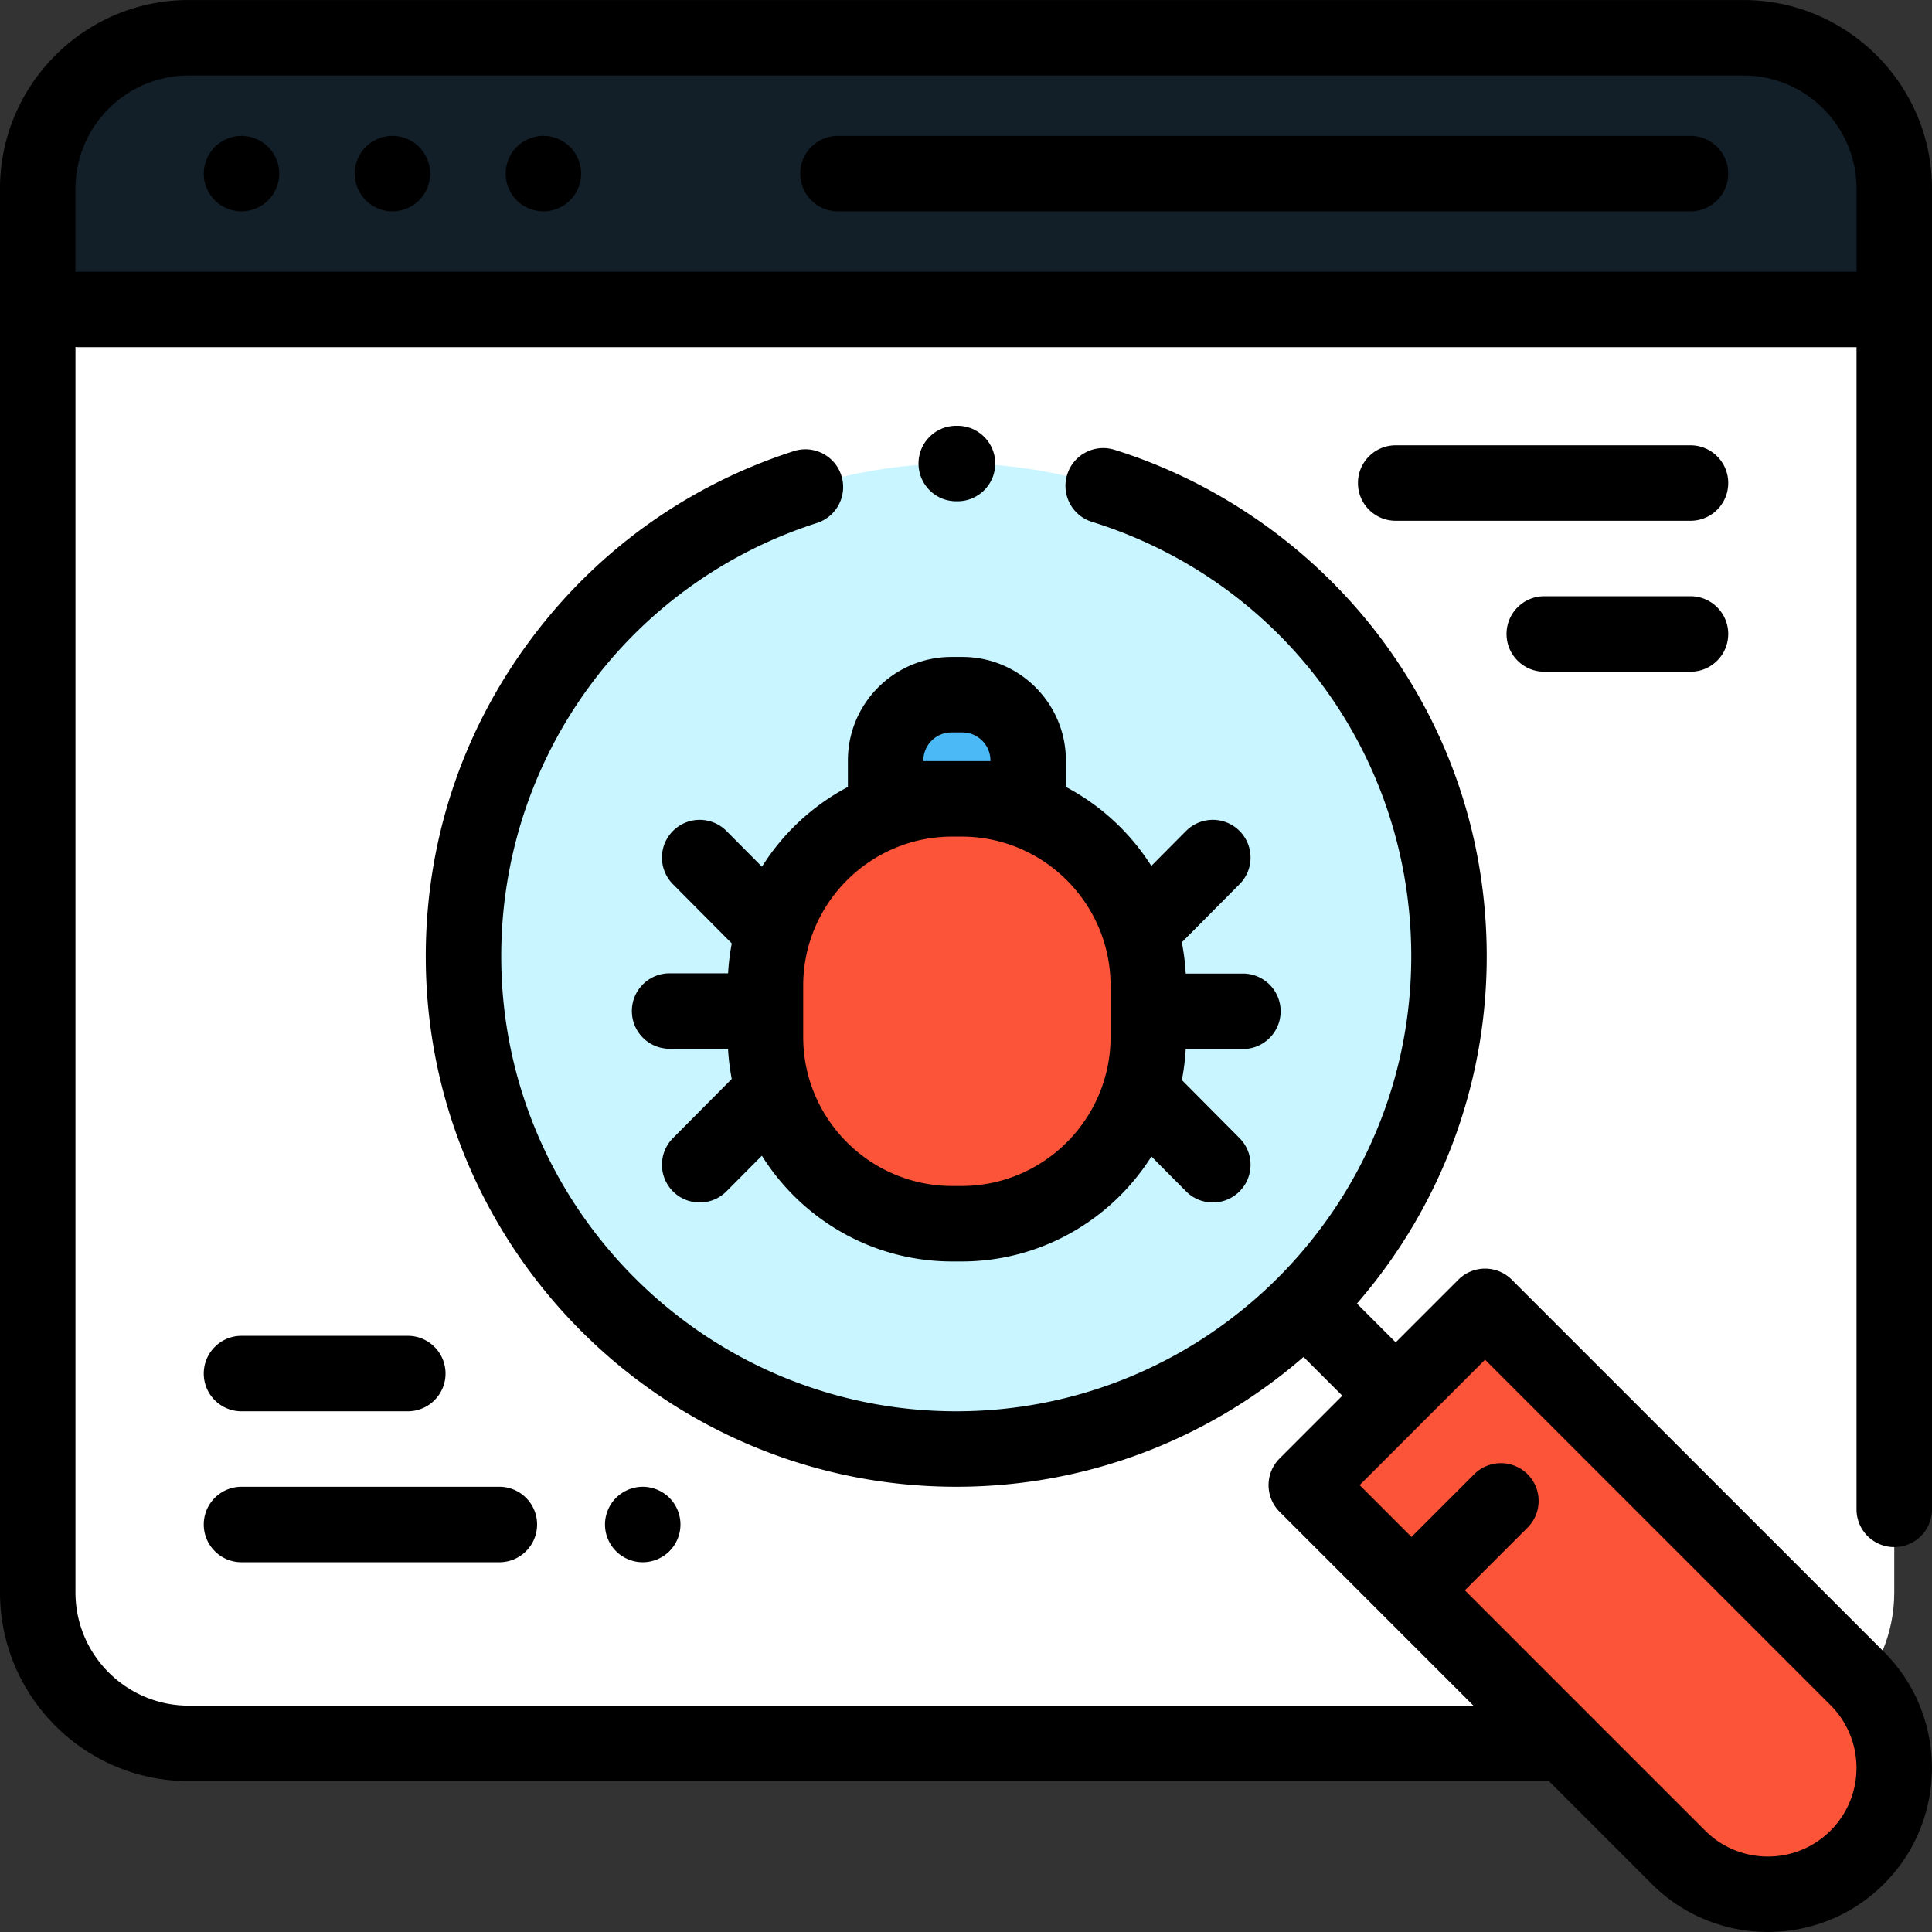
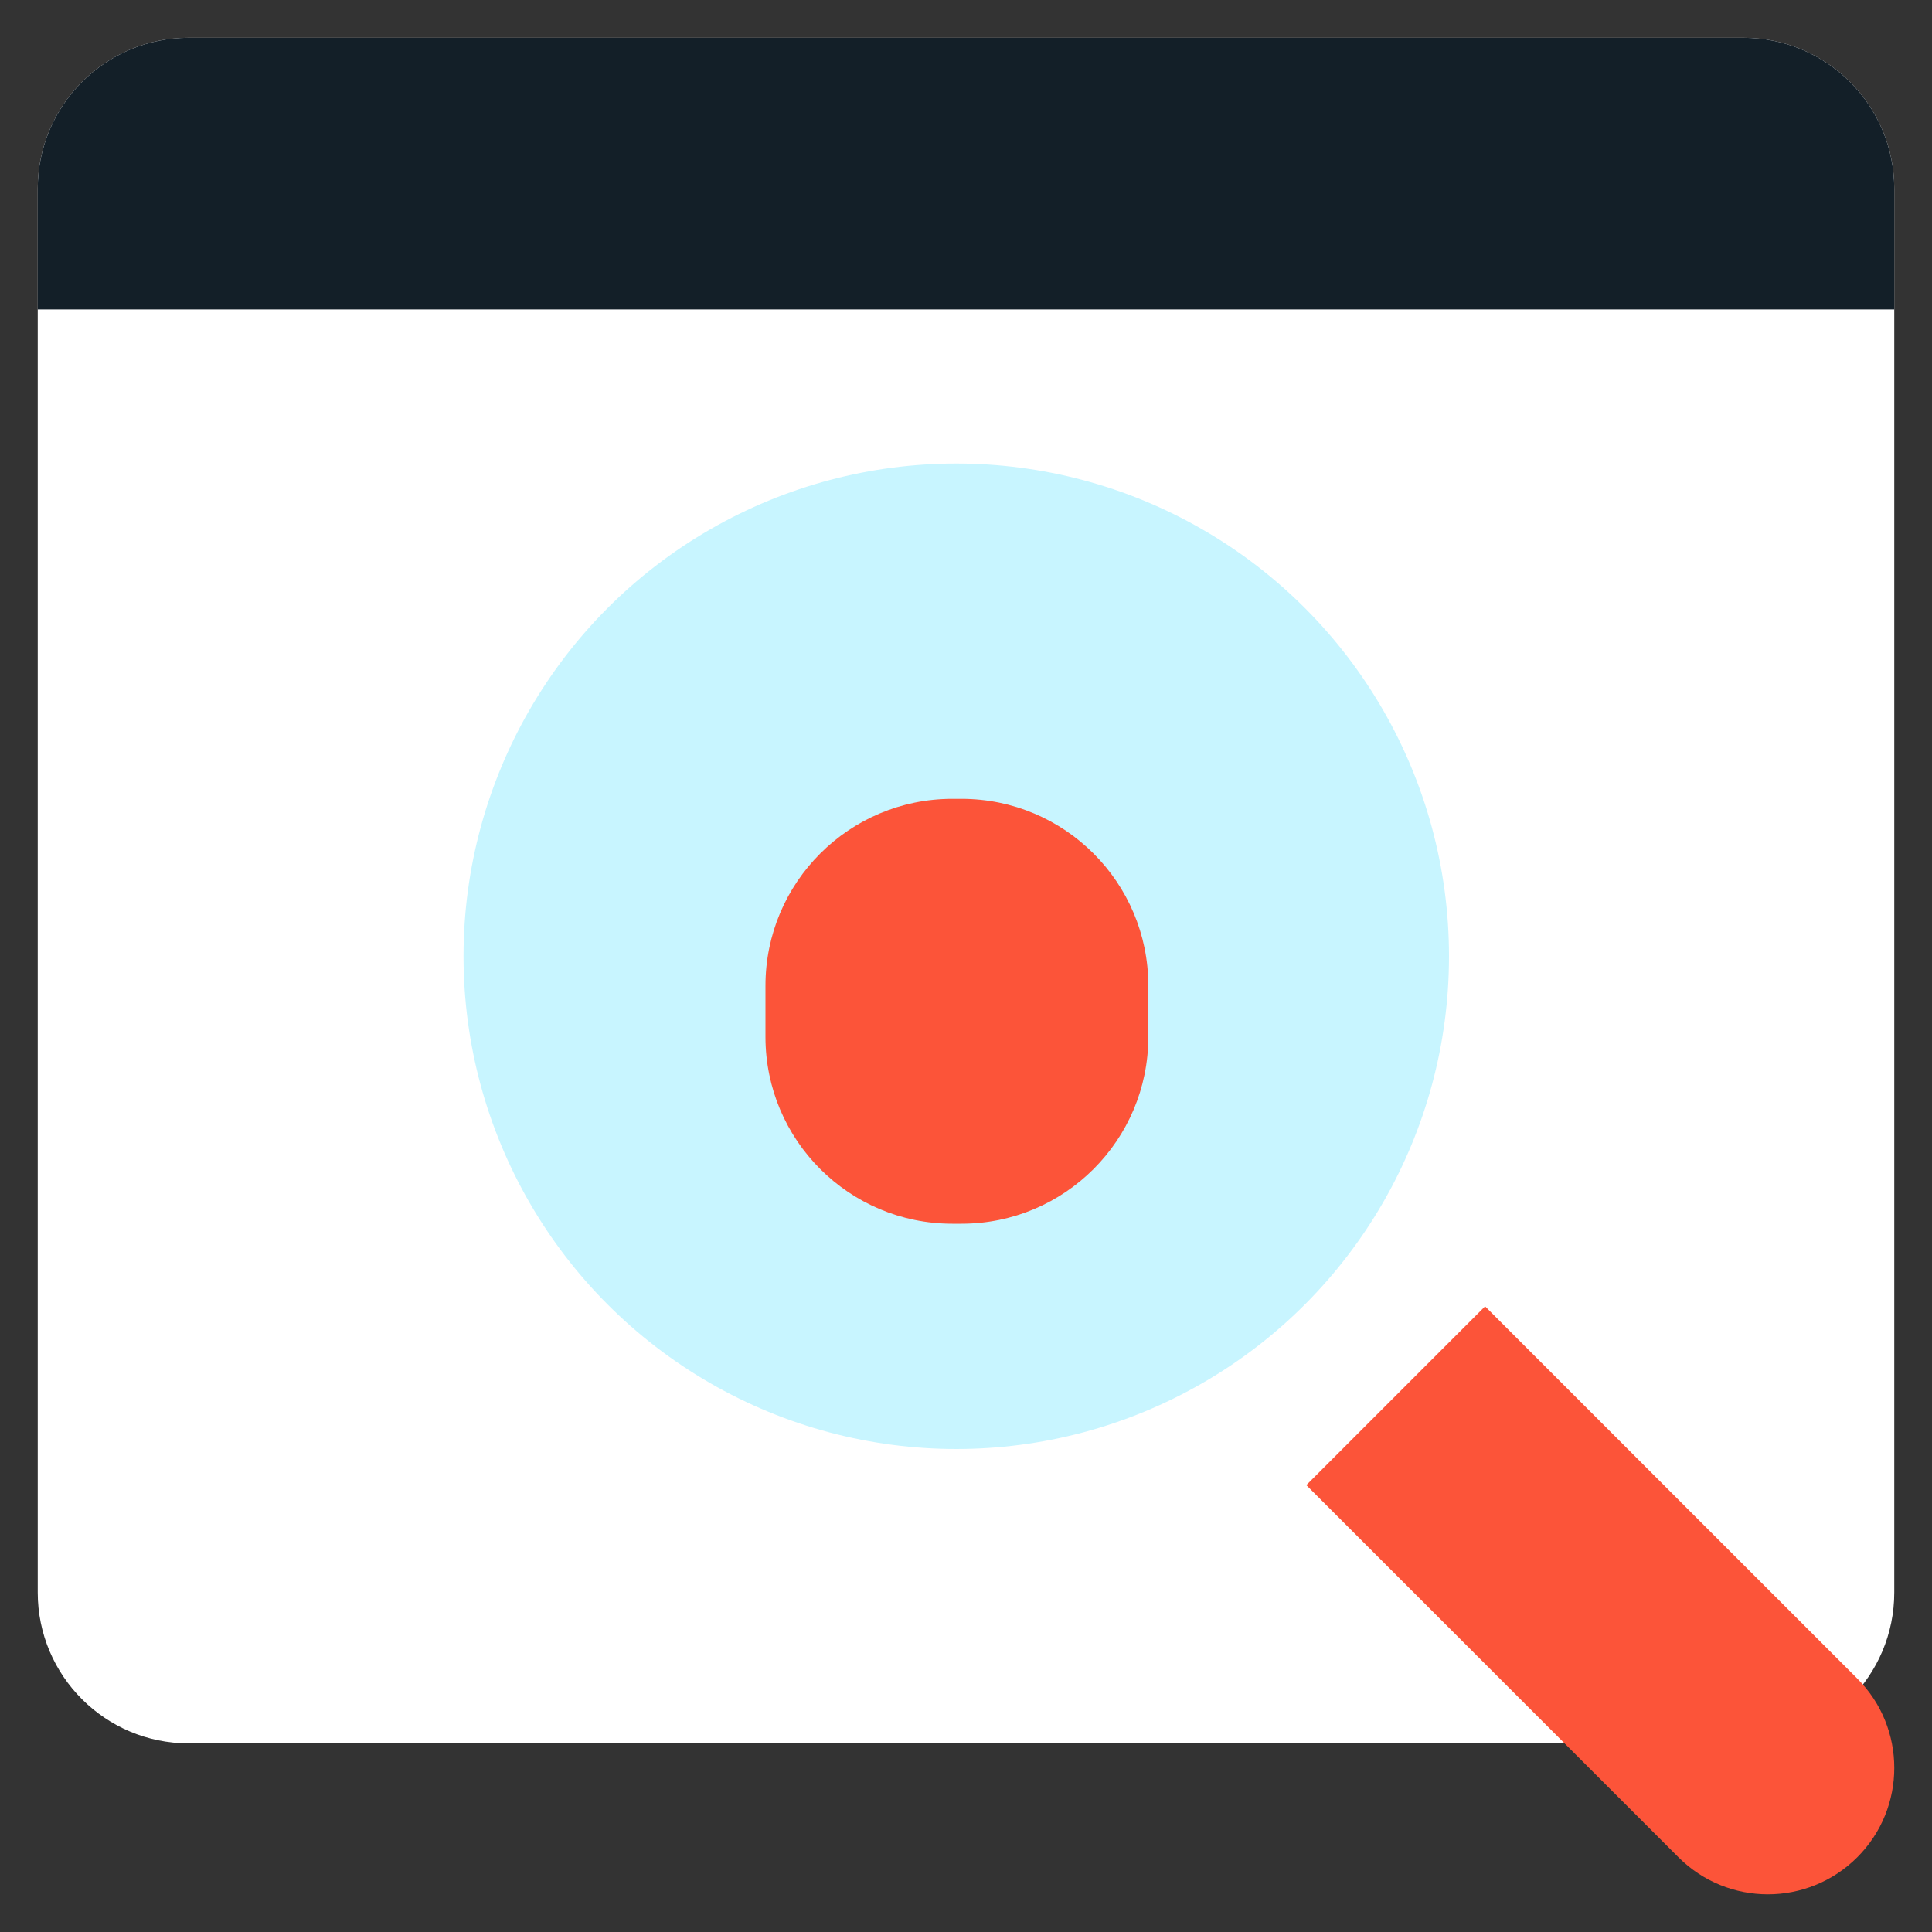
<svg xmlns="http://www.w3.org/2000/svg" version="1.1" width="512" height="512" x="0" y="0" viewBox="0 0 512 512" style="enable-background:new 0 0 512 512" xml:space="preserve" class="">
  <rect x="0" y="0" width="512" height="512" fill="#333333" stroke="none" />
  <g>
    <path d="M82 462.011H50c-22.091 0-40-17.909-40-40V50.007c0-22.091 17.909-40 40-40h412c22.091 0 40 17.909 40 40v372.004c0 22.091-17.909 40-40 40H82z" style="" fill="#ffffff" data-original="#ffffff" class="" />
    <path d="M462 10.007H50c-22.091 0-40 17.909-40 40v32h492v-32c0-22.092-17.909-40-40-40z" style="" fill="#131f28" data-original="#78d2fa" class="" opacity="1" />
    <path d="M21.004 82.007H496" style="" fill="#231f20" data-original="#231f20" />
    <circle cx="253.42" cy="253.42" r="130.58" style="" fill="#c8f5ff" data-original="#c8f5ff" class="" />
    <path d="M492.191 492.202c-13.083 13.083-34.294 13.083-47.376 0l-98.632-98.632 47.376-47.376 98.632 98.632c13.083 13.082 13.083 34.293 0 47.376z" style="" fill="#fc5439" data-original="#46c373" class="" opacity="1" />
    <path d="M254.803 324.301h-2.432c-27.346 0-49.515-22.168-49.515-49.515v-13.568c0-27.346 22.168-49.515 49.515-49.515h2.432c27.346 0 49.515 22.168 49.515 49.515v13.568c-.001 27.346-22.169 49.515-49.515 49.515z" style="" fill="#fc5439" data-original="#ff5a5a" class="" opacity="1" />
-     <path d="M272.471 211.703h-37.77v-10.165c0-9.631 7.808-17.439 17.439-17.439h2.892c9.631 0 17.439 7.808 17.439 17.439v10.165z" style="" fill="#4bb9f5" data-original="#4bb9f5" />
-     <path d="M502 409.995c5.523 0 10-4.477 10-10V50.007c0-27.57-22.43-50-50-50H50c-27.57 0-50 22.43-50 50v372.004c0 27.57 22.43 50 50 50h360.482l27.262 27.262c8.48 8.48 19.62 12.72 30.759 12.72s22.279-4.24 30.759-12.72c16.96-16.961 16.96-44.558 0-61.519l-98.632-98.632a10.001 10.001 0 0 0-14.142 0l-16.615 16.615-10.275-10.275C381.019 320.783 394 288.591 394 253.423c0-30.572-9.646-59.643-27.896-84.068-17.638-23.607-42.768-41.419-70.761-50.154-5.271-1.645-10.88 1.295-12.525 6.567-1.646 5.272 1.295 10.88 6.567 12.525C339.996 154.086 374 200.354 374 253.423c0 66.49-54.094 120.583-120.583 120.583s-120.583-54.094-120.583-120.583c0-52.608 33.623-98.755 83.665-114.83 5.258-1.689 8.152-7.321 6.463-12.58-1.689-5.259-7.323-8.149-12.579-6.462-28.122 9.034-52.325 26.413-69.992 50.26-18.028 24.332-27.557 53.245-27.557 83.612 0 77.518 63.065 140.583 140.583 140.583 35.168 0 67.36-12.981 92.039-34.402l10.275 10.275-16.619 16.619c-3.905 3.905-3.905 10.237 0 14.143l51.37 51.37H50c-16.542 0-30-13.458-30-30V91.956c.33.033.665.051 1.004.051H492v307.988c0 5.523 4.477 10 10 10zm-125.061-33.039.005-.005.005-.005 16.611-16.611 91.561 91.562c9.163 9.163 9.163 24.071 0 33.233-9.162 9.163-24.072 9.163-33.234 0l-63.684-63.683 16.619-16.619c3.905-3.905 3.905-10.237 0-14.143-3.905-3.905-10.237-3.905-14.143 0l-16.619 16.619-13.735-13.735 16.614-16.613zM21.004 72.007c-.339 0-.674.018-1.004.051V50.007c0-16.542 13.458-30 30-30h412c16.542 0 30 13.458 30 30v22H21.004z" fill="#000000" opacity="1" data-original="#000000" class="" />
-     <path d="M448 36.007H222.065c-5.523 0-10 4.477-10 10s4.477 10 10 10H448c5.523 0 10-4.477 10-10s-4.477-10-10-10zM104 36.007c-2.63 0-5.21 1.07-7.07 2.93S94 43.377 94 46.007s1.07 5.21 2.93 7.07 4.44 2.93 7.07 2.93 5.21-1.07 7.07-2.93 2.93-4.44 2.93-7.07-1.07-5.21-2.93-7.07-4.44-2.93-7.07-2.93zM64 36.007c-2.63 0-5.21 1.07-7.07 2.93S54 43.377 54 46.007s1.07 5.21 2.93 7.07 4.44 2.93 7.07 2.93 5.21-1.07 7.07-2.93 2.93-4.44 2.93-7.07-1.07-5.21-2.93-7.07-4.44-2.93-7.07-2.93zM144 36.007c-2.63 0-5.21 1.07-7.07 2.93s-2.93 4.44-2.93 7.07 1.07 5.21 2.93 7.07c1.86 1.86 4.44 2.93 7.07 2.93s5.21-1.07 7.07-2.93 2.93-4.44 2.93-7.07-1.07-5.21-2.93-7.07a10.076 10.076 0 0 0-7.07-2.93zM253.706 132.84h.045c5.502 0 9.975-4.448 9.999-9.956.024-5.522-4.433-10.02-9.956-10.044h-.377c-5.523 0-10 4.477-10 10s4.477 10 10 10h.289zM54 404.007c0 5.523 4.477 10 10 10h68.333c5.523 0 10-4.477 10-10s-4.477-10-10-10H64c-5.523 0-10 4.477-10 10zM108.069 354.007H64c-5.523 0-10 4.477-10 10s4.477 10 10 10h44.069c5.523 0 10-4.477 10-10s-4.477-10-10-10zM177.41 411.077c1.86-1.86 2.92-4.44 2.92-7.07s-1.06-5.21-2.92-7.07a10.1 10.1 0 0 0-7.08-2.93c-2.63 0-5.21 1.07-7.07 2.93s-2.93 4.44-2.93 7.07 1.07 5.21 2.93 7.07 4.44 2.93 7.07 2.93a10.1 10.1 0 0 0 7.08-2.93zM448 118.007h-78.127c-5.523 0-10 4.477-10 10s4.477 10 10 10H448c5.523 0 10-4.477 10-10s-4.477-10-10-10zM448 158.007h-38.75c-5.523 0-10 4.477-10 10s4.477 10 10 10H448c5.523 0 10-4.477 10-10s-4.477-10-10-10zM255.032 174.099h-2.892c-15.13 0-27.439 12.309-27.439 27.439v7.012a59.93 59.93 0 0 0-22.773 21.139l-9.408-9.469c-3.893-3.918-10.225-3.938-14.142-.045-3.917 3.893-3.938 10.224-.045 14.142l15.596 15.697a59.464 59.464 0 0 0-.978 7.92h-15.499c-5.523 0-10 4.477-10 10s4.477 10 10 10h15.489c.142 2.72.48 5.387.978 7.999l-15.585 15.687c-3.893 3.918-3.872 10.25.045 14.142a9.97 9.97 0 0 0 7.048 2.906 9.97 9.97 0 0 0 7.094-2.952l9.382-9.443c10.529 16.814 29.209 28.027 50.469 28.027h2.432c21.171 0 39.783-11.121 50.335-27.819l9.175 9.234a9.97 9.97 0 0 0 7.094 2.952 9.968 9.968 0 0 0 7.048-2.906c3.917-3.893 3.938-10.224.045-14.142l-15.297-15.397a59.44 59.44 0 0 0 1.025-8.221h15.154c5.523 0 10-4.477 10-10s-4.477-10-10-10h-15.154a59.348 59.348 0 0 0-1.035-8.279l15.308-15.407c3.893-3.918 3.872-10.25-.045-14.142-3.918-3.893-10.25-3.872-14.142.045l-9.201 9.261a59.931 59.931 0 0 0-22.64-20.931v-7.012c-.003-15.128-12.312-27.437-27.442-27.437zm-10.33 27.604v-.165c0-4.102 3.337-7.439 7.439-7.439h2.892c4.102 0 7.439 3.337 7.439 7.439v.165h-17.77zm49.615 59.515v13.568c0 21.788-17.726 39.514-39.515 39.514h-2.432c-21.789 0-39.515-17.726-39.515-39.514v-13.568c0-21.789 17.726-39.515 39.515-39.515h2.432c21.789 0 39.515 17.726 39.515 39.515z" fill="#000000" opacity="1" data-original="#000000" class="" />
  </g>
</svg>